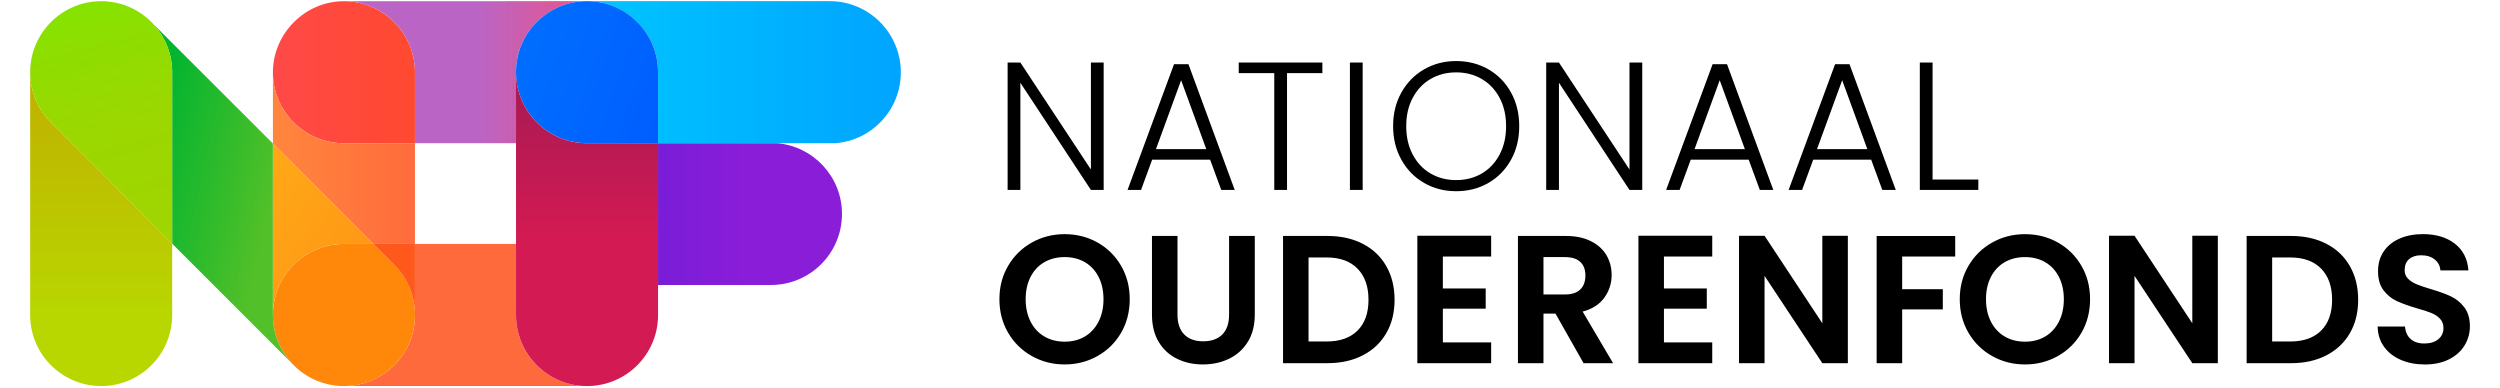
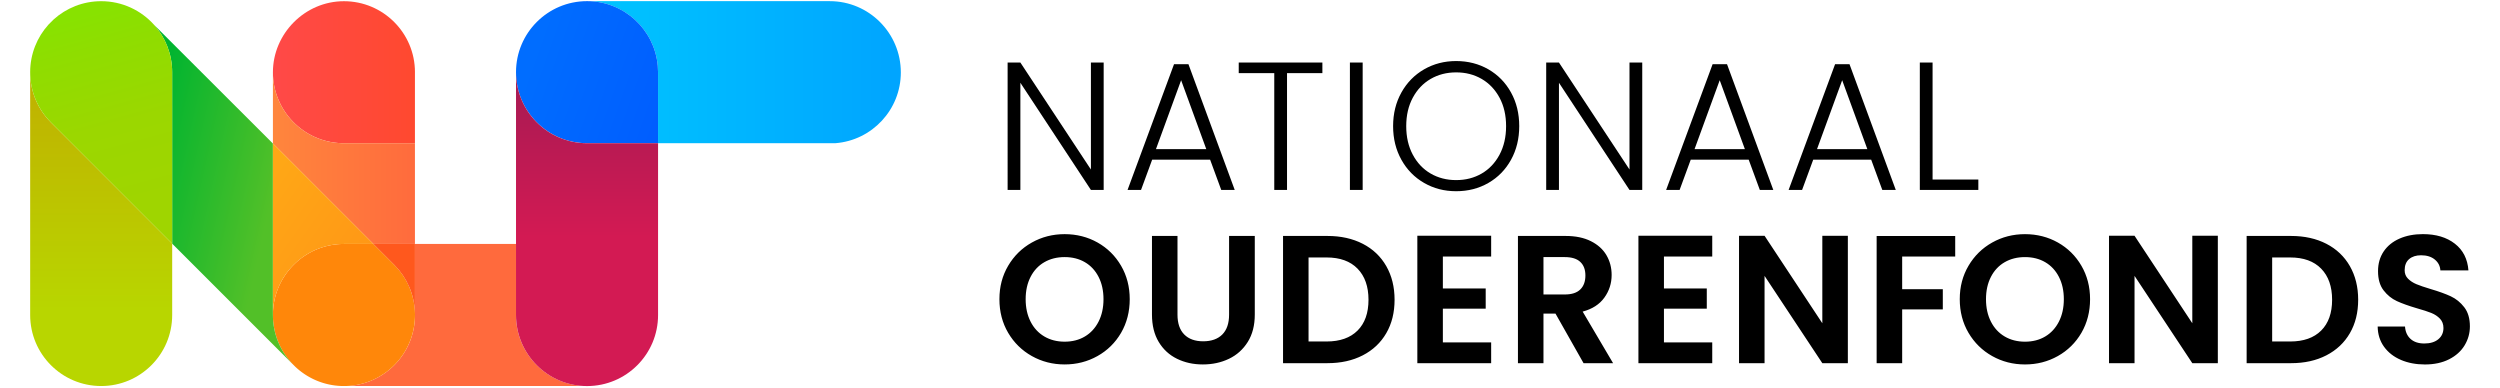
<svg xmlns="http://www.w3.org/2000/svg" width="200" height="31" viewBox="0.0 0.0 1512.0 240.0" fill="none">
  <path d="M665.37 117.64h-7.9l-43.69-66.38v66.38h-7.9V38.73h7.9l43.69 66.26V38.73h7.9v78.91zM731.3 98.9h-35.9l-6.89 18.74h-8.35l28.79-77.89h8.92l28.67 77.89h-8.35L731.3 98.9zm-2.38-6.55l-15.58-42.67-15.58 42.67h31.16zm71.91-53.62v6.55h-21.9v72.36h-7.9V45.28h-22.01v-6.55h51.81zm24.95 0v78.91h-7.9V38.73h7.9zm38.04 74.56c-5.95-3.42-10.63-8.2-14.05-14.34-3.42-6.13-5.14-13.08-5.14-20.83 0-7.75 1.71-14.69 5.14-20.83 3.42-6.13 8.11-10.91 14.05-14.34 5.95-3.42 12.57-5.14 19.87-5.14 7.3 0 14.03 1.71 19.98 5.14 5.94 3.43 10.61 8.2 14 14.34 3.39 6.13 5.08 13.08 5.08 20.83 0 7.75-1.69 14.69-5.08 20.83-3.39 6.13-8.05 10.91-14 14.34-5.95 3.43-12.61 5.14-19.98 5.14-7.37 0-13.92-1.71-19.87-5.14zm35.67-5.81c4.67-2.71 8.35-6.6 11.06-11.68 2.71-5.08 4.06-10.97 4.06-17.67 0-6.7-1.35-12.57-4.06-17.61-2.71-5.04-6.4-8.92-11.06-11.63-4.67-2.71-9.93-4.06-15.8-4.06-5.87 0-11.14 1.35-15.81 4.06-4.67 2.71-8.35 6.59-11.06 11.63-2.71 5.04-4.06 10.91-4.06 17.61 0 6.7 1.35 12.59 4.06 17.67 2.71 5.08 6.4 8.97 11.06 11.68 4.67 2.71 9.93 4.06 15.81 4.06 5.88 0 11.14-1.35 15.8-4.06zm99.45 10.16h-7.9l-43.69-66.38v66.38h-7.9V38.73h7.9l43.69 66.26V38.73h7.9v78.91zm65.93-18.74h-35.9l-6.89 18.74h-8.35l28.79-77.89h8.92l28.67 77.89h-8.35l-6.89-18.74zm-2.37-6.55l-15.58-42.67-15.58 42.67h31.16zm78.23 6.55h-35.9l-6.89 18.74h-8.35l28.79-77.89h8.92l28.67 77.89h-8.35l-6.89-18.74zm-2.38-6.55l-15.58-42.67-15.58 42.67h31.16zm40.42 18.85h28.33v6.43h-36.24V38.72h7.9v72.47l.01.01zM620.89 220.53c-6.17-3.46-11.06-8.26-14.67-14.39-3.61-6.13-5.42-13.08-5.42-20.83 0-7.75 1.81-14.58 5.42-20.71 3.61-6.13 8.5-10.93 14.67-14.39 6.17-3.46 12.94-5.19 20.32-5.19 7.38 0 14.24 1.73 20.38 5.19 6.13 3.46 10.99 8.26 14.56 14.39 3.57 6.13 5.36 13.04 5.36 20.71 0 7.67-1.79 14.69-5.36 20.83-3.58 6.13-8.45 10.93-14.62 14.39-6.17 3.46-12.94 5.19-20.32 5.19-7.38 0-14.15-1.73-20.32-5.19zm32.85-12.13c3.61-2.14 6.43-5.21 8.47-9.2 2.03-3.99 3.05-8.62 3.05-13.89 0-5.27-1.02-9.88-3.05-13.83-2.03-3.95-4.85-6.98-8.47-9.09-3.61-2.11-7.79-3.16-12.53-3.16-4.74 0-8.94 1.05-12.59 3.16-3.65 2.11-6.49 5.14-8.52 9.09-2.03 3.95-3.05 8.56-3.05 13.83s1.02 9.9 3.05 13.89 4.87 7.06 8.52 9.2c3.65 2.15 7.84 3.22 12.59 3.22s8.92-1.07 12.53-3.22zm57.35-62.26v48.77c0 5.34 1.39 9.43 4.18 12.25 2.78 2.82 6.7 4.23 11.74 4.23s9.07-1.41 11.85-4.23c2.78-2.82 4.18-6.9 4.18-12.25v-48.77h15.92v48.65c0 6.7-1.45 12.36-4.35 16.99-2.9 4.63-6.77 8.11-11.63 10.44-4.85 2.33-10.25 3.5-16.2 3.5-5.95 0-11.2-1.17-15.97-3.5-4.78-2.33-8.56-5.81-11.35-10.44-2.79-4.63-4.18-10.29-4.18-16.99v-48.65h15.81zm114.75 4.85c6.28 3.24 11.14 7.85 14.56 13.83s5.14 12.93 5.14 20.83c0 7.9-1.71 14.81-5.14 20.71-3.42 5.91-8.28 10.48-14.56 13.72-6.28 3.24-13.57 4.85-21.84 4.85h-27.54v-78.79H804c8.28 0 15.56 1.62 21.84 4.85zm-3.22 53.74c4.52-4.52 6.77-10.87 6.77-19.08 0-8.21-2.26-14.62-6.77-19.25-4.51-4.63-10.91-6.94-19.19-6.94h-11.17v52.04h11.17c8.28 0 14.68-2.26 19.19-6.77zm52.83-45.84v19.76h26.53v12.53h-26.53v20.88h29.91v12.87h-45.72v-78.91h45.72v12.87h-29.91zm87.14 66.04l-17.38-30.7h-7.45v30.7h-15.81v-78.79h29.58c6.1 0 11.29 1.07 15.58 3.22 4.29 2.15 7.51 5.04 9.65 8.69 2.14 3.65 3.22 7.73 3.22 12.25 0 5.19-1.51 9.88-4.52 14.05-3.01 4.18-7.49 7.06-13.43 8.64l18.85 31.95h-18.29v-.01zm-24.83-42.55h13.21c4.29 0 7.49-1.03 9.6-3.11 2.11-2.07 3.16-4.95 3.16-8.64 0-3.69-1.05-6.41-3.16-8.41-2.11-1.99-5.3-2.99-9.6-2.99h-13.21v23.15zm74.62-23.49v19.76h26.53v12.53h-26.53v20.88h29.91v12.87h-45.72v-78.91h45.72v12.87h-29.91zm113.9 66.04h-15.81l-35.78-54.07v54.07h-15.81v-78.91h15.81l35.78 54.18v-54.18h15.81v78.91zm66.49-78.79v12.76h-32.85v20.21h25.17v12.53h-25.17v33.3h-15.81v-78.79h48.65l.01-.01zm22.91 74.39c-6.17-3.46-11.06-8.26-14.67-14.39-3.61-6.13-5.42-13.08-5.42-20.83 0-7.75 1.81-14.58 5.42-20.71 3.61-6.13 8.5-10.93 14.67-14.39 6.17-3.46 12.94-5.19 20.32-5.19 7.38 0 14.24 1.73 20.38 5.19 6.13 3.46 10.99 8.26 14.56 14.39 3.57 6.13 5.36 13.04 5.36 20.71 0 7.67-1.79 14.69-5.36 20.83-3.58 6.13-8.45 10.93-14.62 14.39-6.17 3.46-12.94 5.19-20.32 5.19-7.38 0-14.15-1.73-20.32-5.19zm32.85-12.13c3.61-2.14 6.43-5.21 8.47-9.2 2.03-3.99 3.05-8.62 3.05-13.89 0-5.27-1.02-9.88-3.05-13.83-2.03-3.95-4.85-6.98-8.47-9.09-3.61-2.11-7.79-3.16-12.53-3.16-4.74 0-8.94 1.05-12.59 3.16-3.65 2.11-6.49 5.14-8.52 9.09-2.03 3.95-3.05 8.56-3.05 13.83s1.02 9.9 3.05 13.89 4.87 7.06 8.52 9.2c3.65 2.15 7.85 3.22 12.59 3.22s8.92-1.07 12.53-3.22zm106.9 16.53h-15.81l-35.78-54.07v54.07h-15.81v-78.91h15.81l35.78 54.18v-54.18h15.81v78.91zm67.22-73.94c6.28 3.24 11.14 7.85 14.56 13.83s5.14 12.93 5.14 20.83c0 7.9-1.71 14.81-5.14 20.71-3.42 5.91-8.28 10.48-14.56 13.72-6.28 3.24-13.57 4.85-21.84 4.85h-27.54v-78.79h27.54c8.28 0 15.56 1.62 21.84 4.85zm-3.21 53.74c4.52-4.52 6.77-10.87 6.77-19.08 0-8.21-2.26-14.62-6.77-19.25-4.51-4.63-10.91-6.94-19.19-6.94h-11.17v52.04h11.17c8.28 0 14.68-2.26 19.19-6.77zm49.38 18.17c-4.4-1.88-7.88-4.59-10.44-8.13-2.56-3.54-3.88-7.71-3.95-12.53h16.93c.23 3.24 1.37 5.8 3.44 7.68s4.91 2.82 8.52 2.82c3.61 0 6.58-.88 8.69-2.65 2.11-1.77 3.16-4.08 3.16-6.94 0-2.33-.72-4.25-2.15-5.76-1.43-1.5-3.22-2.69-5.36-3.56-2.14-.86-5.1-1.82-8.86-2.88-5.12-1.5-9.27-2.99-12.47-4.46-3.2-1.47-5.95-3.69-8.24-6.66-2.3-2.97-3.44-6.94-3.44-11.91 0-4.67 1.17-8.73 3.5-12.19 2.33-3.46 5.61-6.11 9.82-7.96 4.21-1.84 9.03-2.77 14.45-2.77 8.13 0 14.73 1.97 19.81 5.93 5.08 3.95 7.88 9.47 8.41 16.54h-17.38c-.15-2.71-1.3-4.95-3.44-6.72-2.14-1.77-4.99-2.65-8.52-2.65-3.09 0-5.55.79-7.39 2.37-1.84 1.58-2.77 3.88-2.77 6.89 0 2.11.69 3.86 2.09 5.25 1.39 1.39 3.12 2.52 5.19 3.39 2.07.87 4.99 1.86 8.75 2.99 5.12 1.51 9.29 3.01 12.53 4.52 3.24 1.51 6.02 3.76 8.35 6.77s3.5 6.96 3.5 11.85c0 4.22-1.09 8.13-3.27 11.74-2.18 3.61-5.38 6.49-9.6 8.64-4.22 2.14-9.22 3.22-15.01 3.22-5.49 0-10.44-.94-14.85-2.82v-.01z" fill="#000" />
-   <path d="M503.29 132.52c0 24.29-19.69 43.98-43.98 43.98h-69.95V88.68h73.49c22.64 1.8 40.45 20.74 40.45 43.84h-.01z" fill="url(#paint0_linear_0_1)" />
  <path d="M539.74 44.84c0 23.1-17.81 42.04-40.45 43.84H389.36V44.7c0-1.31-.06-2.61-.17-3.89C387.22 18.34 368.36.72 345.38.72h150.38c24.29 0 43.98 19.83 43.98 44.13v-.01z" fill="url(#paint1_linear_0_1)" />
  <path d="M238.8 44.73v43.95h-45.57c-23.56-.83-42.39-20.19-42.39-43.95S170.53.75 194.82.75c24.29 0 43.99 19.69 43.99 43.98h-.01z" fill="url(#paint2_linear_0_1)" />
  <path d="M238.8 88.68v62.42h-25.75l-62.21-62.21V44.73c0 23.76 18.84 43.12 42.39 43.95.53.02 1.06.03 1.59.03s1.06 0 1.59-.03h42.4-.01z" fill="url(#paint3_linear_0_1)" />
-   <path d="M345.38.72c-24.29 0-43.98 19.69-43.98 43.98v43.98h-62.59V44.73c0-24.29-19.69-43.98-43.99-43.98L301.4.72h43.98z" fill="url(#paint4_linear_0_1)" />
  <path d="M389.36 44.7v43.98h-43.98c-24.29 0-43.98-19.69-43.98-43.98 0-24.29 19.69-43.99 43.98-43.99 22.98 0 41.84 17.62 43.81 40.09.11 1.28.17 2.58.17 3.89v.01z" fill="url(#paint5_linear_0_1)" />
  <path d="M345.38 239.07H196.42c9.62-.34 18.44-3.77 25.53-9.32 2.81-2.19 5.34-4.73 7.53-7.53a43.778 43.778 0 009.32-25.53c.02-.53.03-1.06.03-1.59s0-1.06-.03-1.59V151.1h62.59v43.98c0 24.29 19.69 43.98 43.98 43.98l.01.01z" fill="#FF6A3D" />
  <path d="M238.83 195.1c0 .53 0 1.06-.03 1.59-.34 9.62-3.77 18.44-9.32 25.53a43.625 43.625 0 01-7.53 7.53 43.778 43.778 0 01-25.53 9.32h-3.17c-11.05-.39-21.06-4.86-28.58-11.95l-1.85-1.85c-7.43-7.88-11.98-18.49-11.98-30.17 0-24.3 19.7-44 44-44h18.21l13.27 13.27c7.4 7.58 12.09 17.82 12.49 29.14.02.53.03 1.06.03 1.59h-.01z" fill="#FF870A" />
  <path d="M88.45 150.91v44.2c0 24.29-19.69 43.98-43.98 43.98-24.29 0-43.98-19.7-43.98-43.98V44.73c0 12.14 4.92 23.14 12.88 31.1l75.08 75.08z" fill="url(#paint6_linear_0_1)" />
  <path d="M162.81 225.27l-11.98-11.98-62.39-62.38V44.73c0-11.28-4.24-21.57-11.22-29.35l73.61 73.51V195.1c0 11.68 4.55 22.29 11.98 30.17z" fill="url(#paint7_linear_0_1)" />
  <path d="M88.45 44.73v106.18L13.37 75.83C5.41 67.87.49 56.88.49 44.73.49 33.36 4.8 23 11.88 15.19l3.09-3.09C22.77 5.04 33.12.74 44.47.74c13.01 0 24.7 5.65 32.76 14.63 6.98 7.79 11.22 18.07 11.22 29.36z" fill="url(#paint8_linear_0_1)" />
  <path d="M238.8 151.1v42.41c-.4-11.33-5.08-21.57-12.49-29.14l-13.27-13.27h25.76z" fill="#FF581D" />
  <path d="M213.05 151.1h-18.21c-24.3 0-44 19.7-44 44V88.89l62.21 62.21z" fill="url(#paint9_linear_0_1)" />
  <path d="M389.38 88.7v106.42c0 24.29-19.69 43.99-43.98 43.99-24.29 0-44-19.7-44-43.99V44.71c0 24.29 19.7 43.99 44 43.99h43.98z" fill="url(#paint10_linear_0_1)" />
  <defs>
    <linearGradient id="paint0_linear_0_1" x1="359.52" y1="132.6" x2="444.62" y2="132.6" gradientUnits="userSpaceOnUse">
      <stop stop-color="#711DD8" />
      <stop offset="1" stop-color="#8A1DD8" />
    </linearGradient>
    <linearGradient id="paint1_linear_0_1" x1="542.06" y1="44.7" x2="363.19" y2="44.7" gradientUnits="userSpaceOnUse">
      <stop stop-color="#00A4FF" />
      <stop offset="1" stop-color="#00C2FF" />
    </linearGradient>
    <linearGradient id="paint2_linear_0_1" x1="150.83" y1="44.72" x2="238.8" y2="44.72" gradientUnits="userSpaceOnUse">
      <stop stop-color="#FF4948" />
      <stop offset="1" stop-color="#FF492F" />
    </linearGradient>
    <linearGradient id="paint3_linear_0_1" x1="152.45" y1="97.92" x2="242.48" y2="97.92" gradientUnits="userSpaceOnUse">
      <stop stop-color="#FF853D" />
      <stop offset="1" stop-color="#FF6A3D" />
    </linearGradient>
    <linearGradient id="paint4_linear_0_1" x1="205.85" y1="44.7" x2="335.36" y2="44.7" gradientUnits="userSpaceOnUse">
      <stop offset=".56" stop-color="#BA65C5" />
      <stop offset=".95" stop-color="#DD5898" />
    </linearGradient>
    <linearGradient id="paint5_linear_0_1" x1="404.78" y1="65.66" x2="312.18" y2="32.98" gradientUnits="userSpaceOnUse">
      <stop stop-color="#005CFF" />
      <stop offset="1" stop-color="#006DFF" />
    </linearGradient>
    <linearGradient id="paint6_linear_0_1" x1="44.47" y1="192.2" x2="44.47" y2="36.81" gradientUnits="userSpaceOnUse">
      <stop stop-color="#B8D600" />
      <stop offset="1" stop-color="#C1AD00" />
    </linearGradient>
    <linearGradient id="paint7_linear_0_1" x1="152.45" y1="127.5" x2="69.13" y2="109.07" gradientUnits="userSpaceOnUse">
      <stop offset=".04" stop-color="#52C028" />
      <stop offset="1" stop-color="#00B430" />
    </linearGradient>
    <linearGradient id="paint8_linear_0_1" x1="34.72" y1="9.07" x2="66.9" y2="126.81" gradientUnits="userSpaceOnUse">
      <stop stop-color="#88E200" />
      <stop offset=".18" stop-color="#8FDD00" />
      <stop offset=".58" stop-color="#9BD700" />
      <stop offset="1" stop-color="#9FD500" />
    </linearGradient>
    <linearGradient id="paint9_linear_0_1" x1="134.61" y1="130.51" x2="200.01" y2="176.81" gradientUnits="userSpaceOnUse">
      <stop stop-color="#FFA716" />
      <stop offset="1" stop-color="#FF9716" />
    </linearGradient>
    <linearGradient id="paint10_linear_0_1" x1="345.39" y1="31.11" x2="345.39" y2="146.79" gradientUnits="userSpaceOnUse">
      <stop stop-color="#9F1A53" />
      <stop offset="1" stop-color="#D31A53" />
    </linearGradient>
  </defs>
</svg>